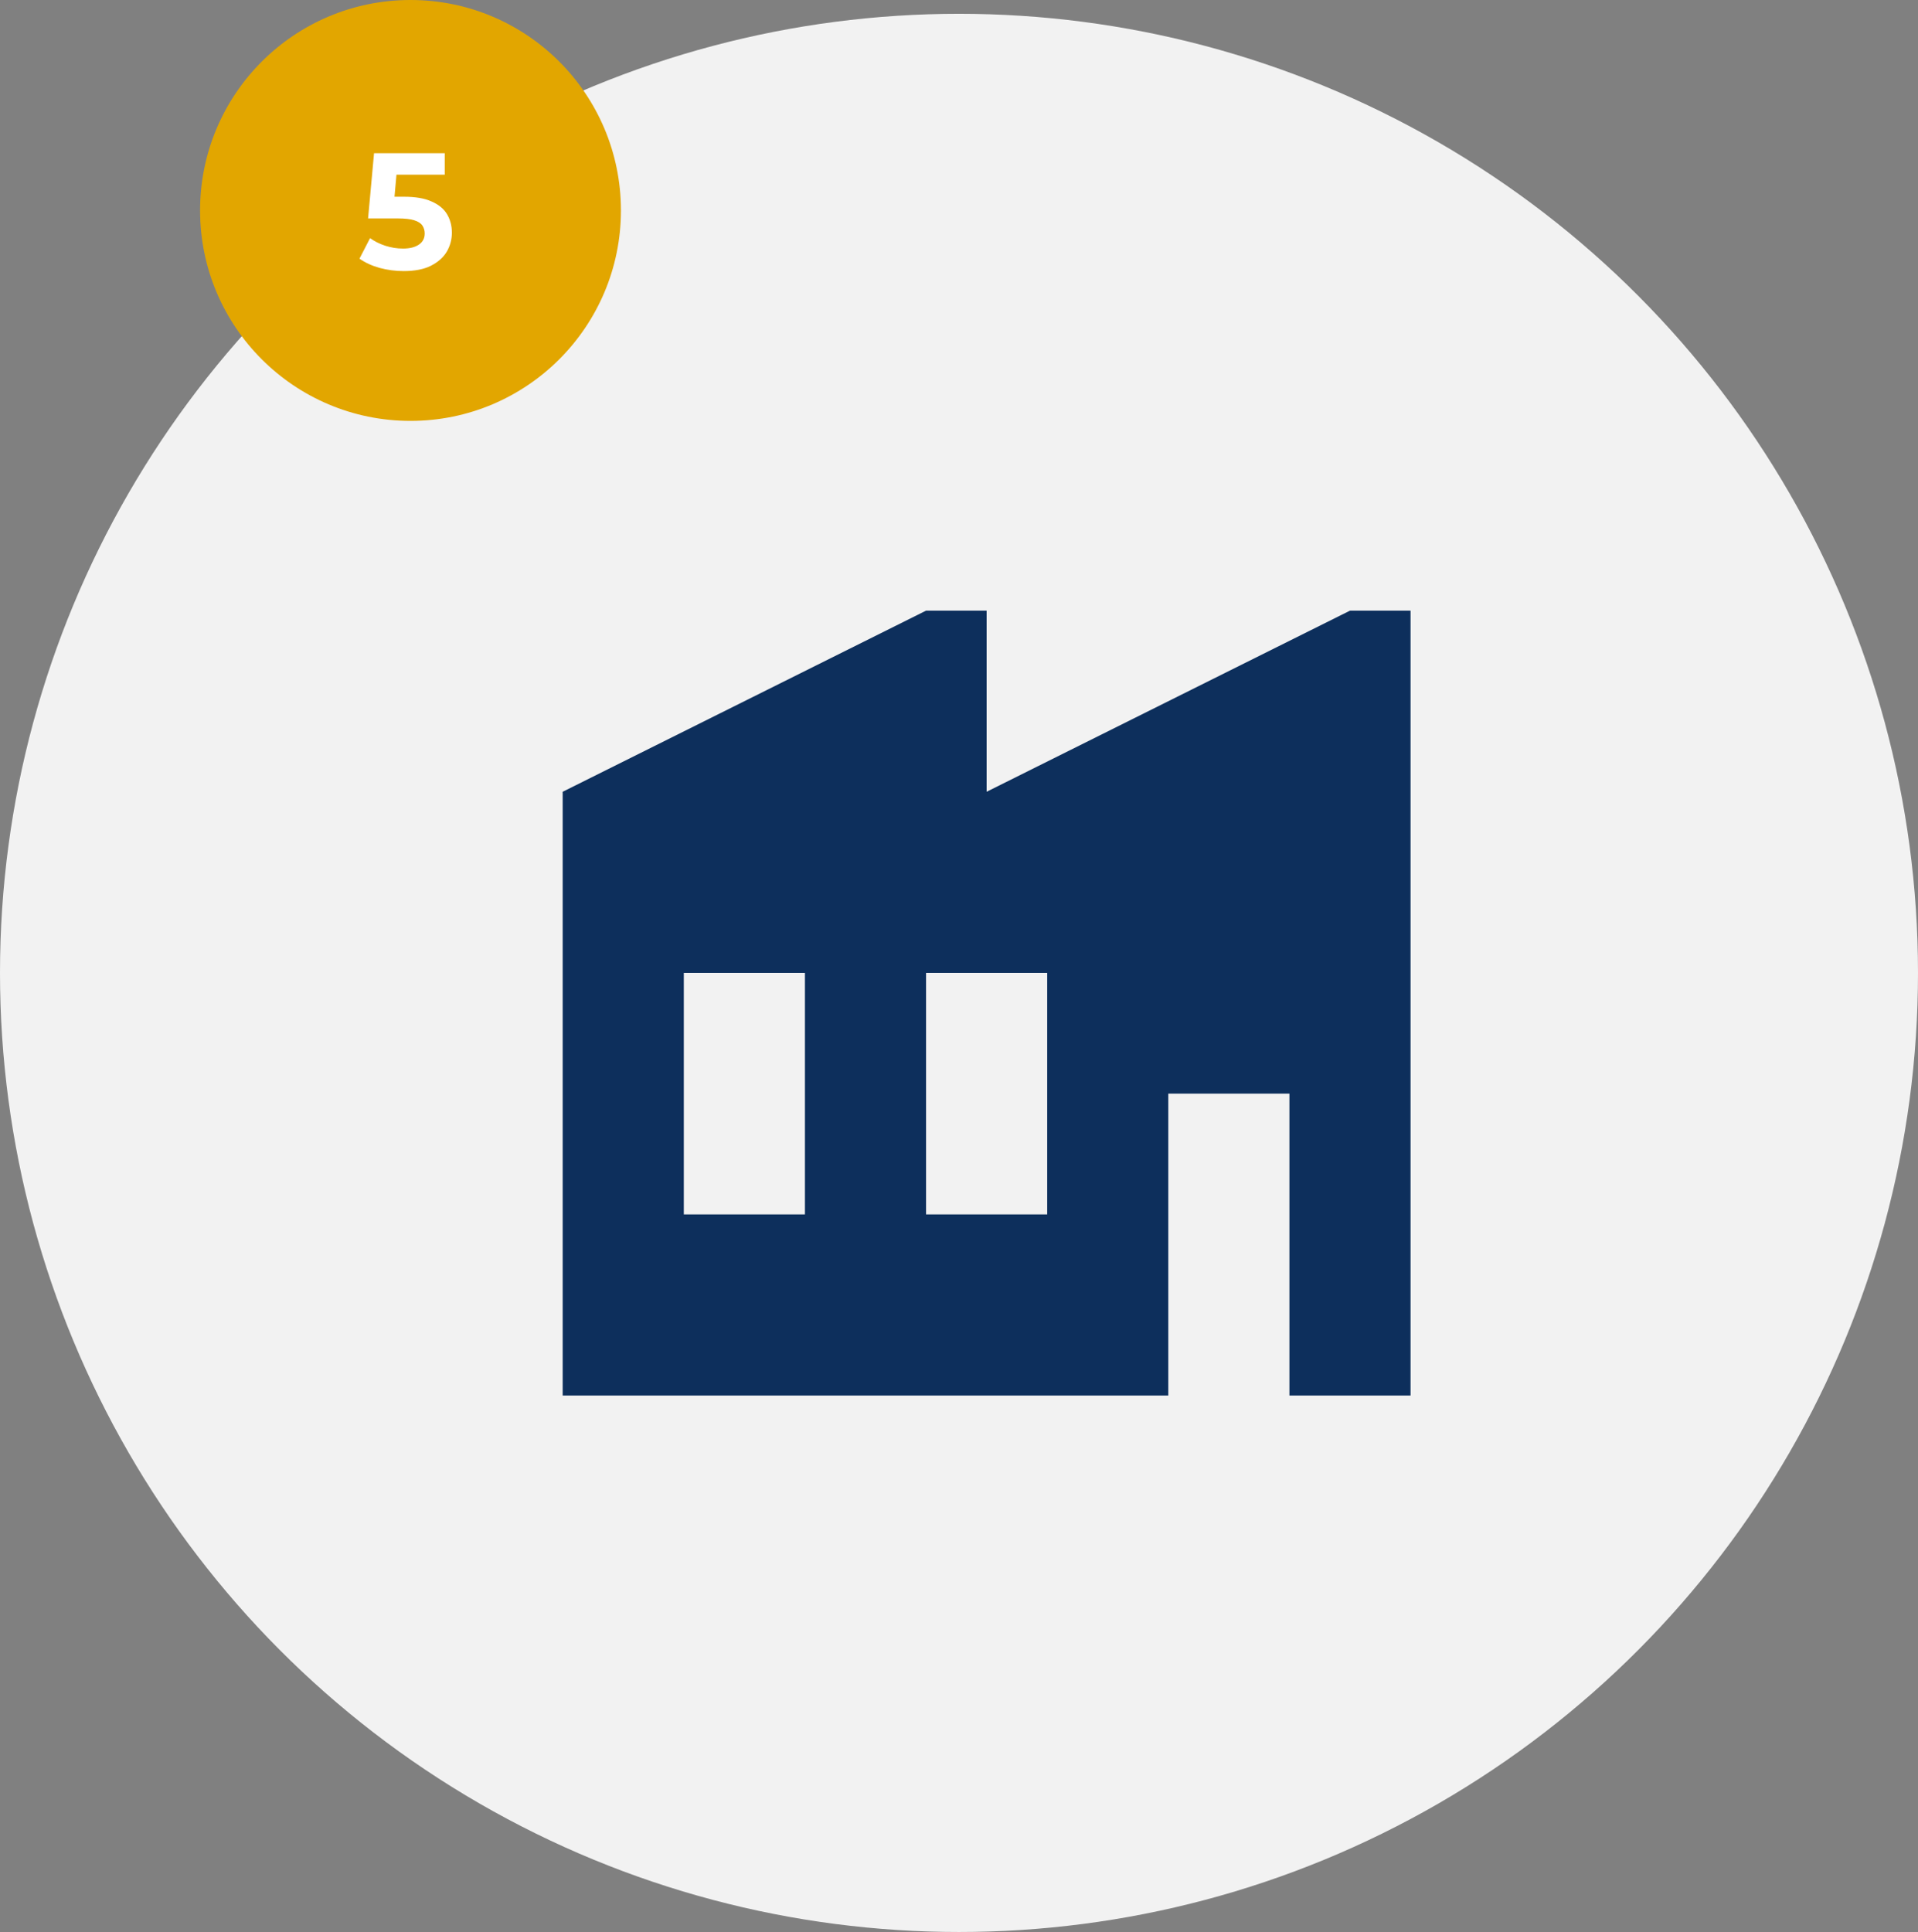
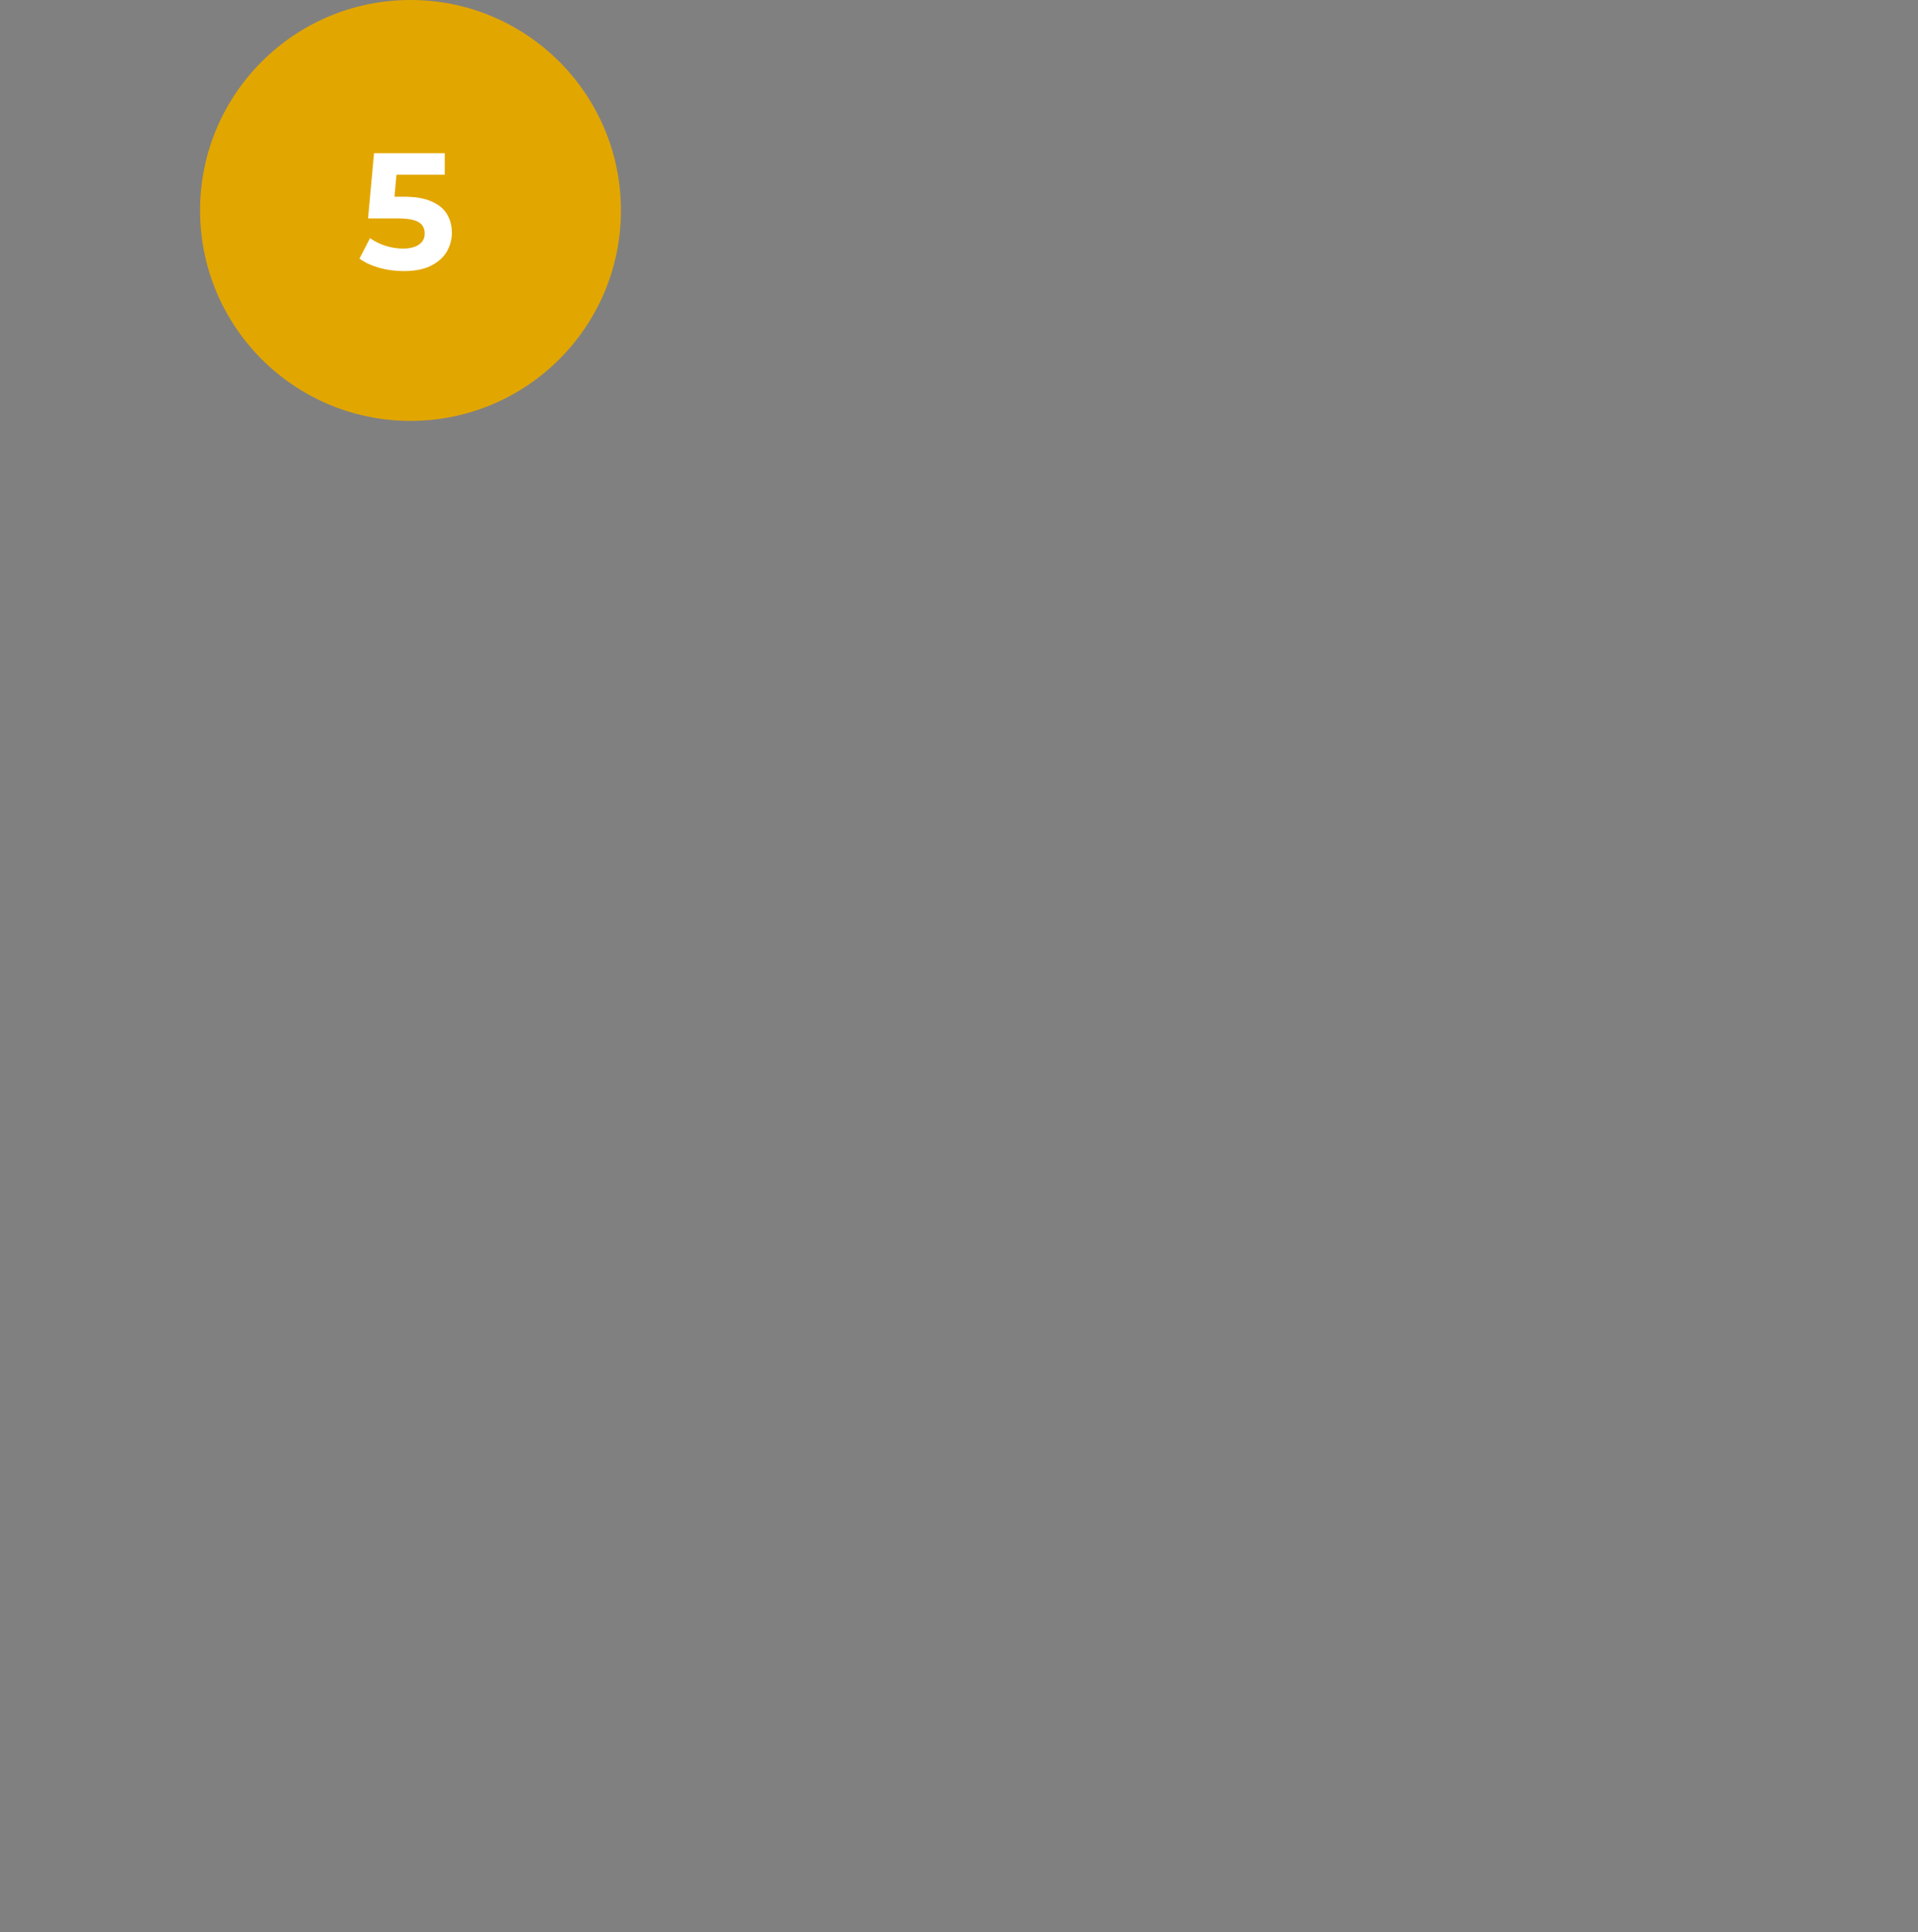
<svg xmlns="http://www.w3.org/2000/svg" width="278" height="280" viewBox="0 0 278 280" fill="none">
  <rect x="0" y="0" width="278" height="280" fill="#808080" stroke="none" />
-   <circle cx="139" cy="141" r="139" fill="#F2F2F2" />
-   <path fill-rule="evenodd" clip-rule="evenodd" d="M204.449 88.5V202.25H186.893V158.5H169.337V202.25H81.557V114.75L134.225 88.5H143.003V114.75L195.671 88.5H204.449ZM151.781 141H134.225V176H151.781V141ZM116.669 141H99.113V176H116.669V141Z" fill="#0D2F5C" />
  <circle cx="59.5" cy="30.5" r="30.5" fill="#E2A600" />
  <path d="M58.511 39.288C57.343 39.288 56.183 39.136 55.031 38.832C53.895 38.512 52.919 38.064 52.103 37.488L53.639 34.512C54.279 34.976 55.015 35.344 55.847 35.616C56.695 35.888 57.551 36.024 58.415 36.024C59.391 36.024 60.159 35.832 60.719 35.448C61.279 35.064 61.559 34.528 61.559 33.84C61.559 33.408 61.447 33.024 61.223 32.688C60.999 32.352 60.599 32.096 60.023 31.92C59.463 31.744 58.671 31.656 57.647 31.656H53.351L54.215 22.2H64.463V25.32H55.607L57.623 23.544L57.023 30.288L55.007 28.512H58.559C60.223 28.512 61.559 28.744 62.567 29.208C63.591 29.656 64.335 30.272 64.799 31.056C65.263 31.84 65.495 32.728 65.495 33.72C65.495 34.712 65.247 35.632 64.751 36.48C64.255 37.312 63.487 37.992 62.447 38.52C61.423 39.032 60.111 39.288 58.511 39.288Z" fill="white" />
</svg>